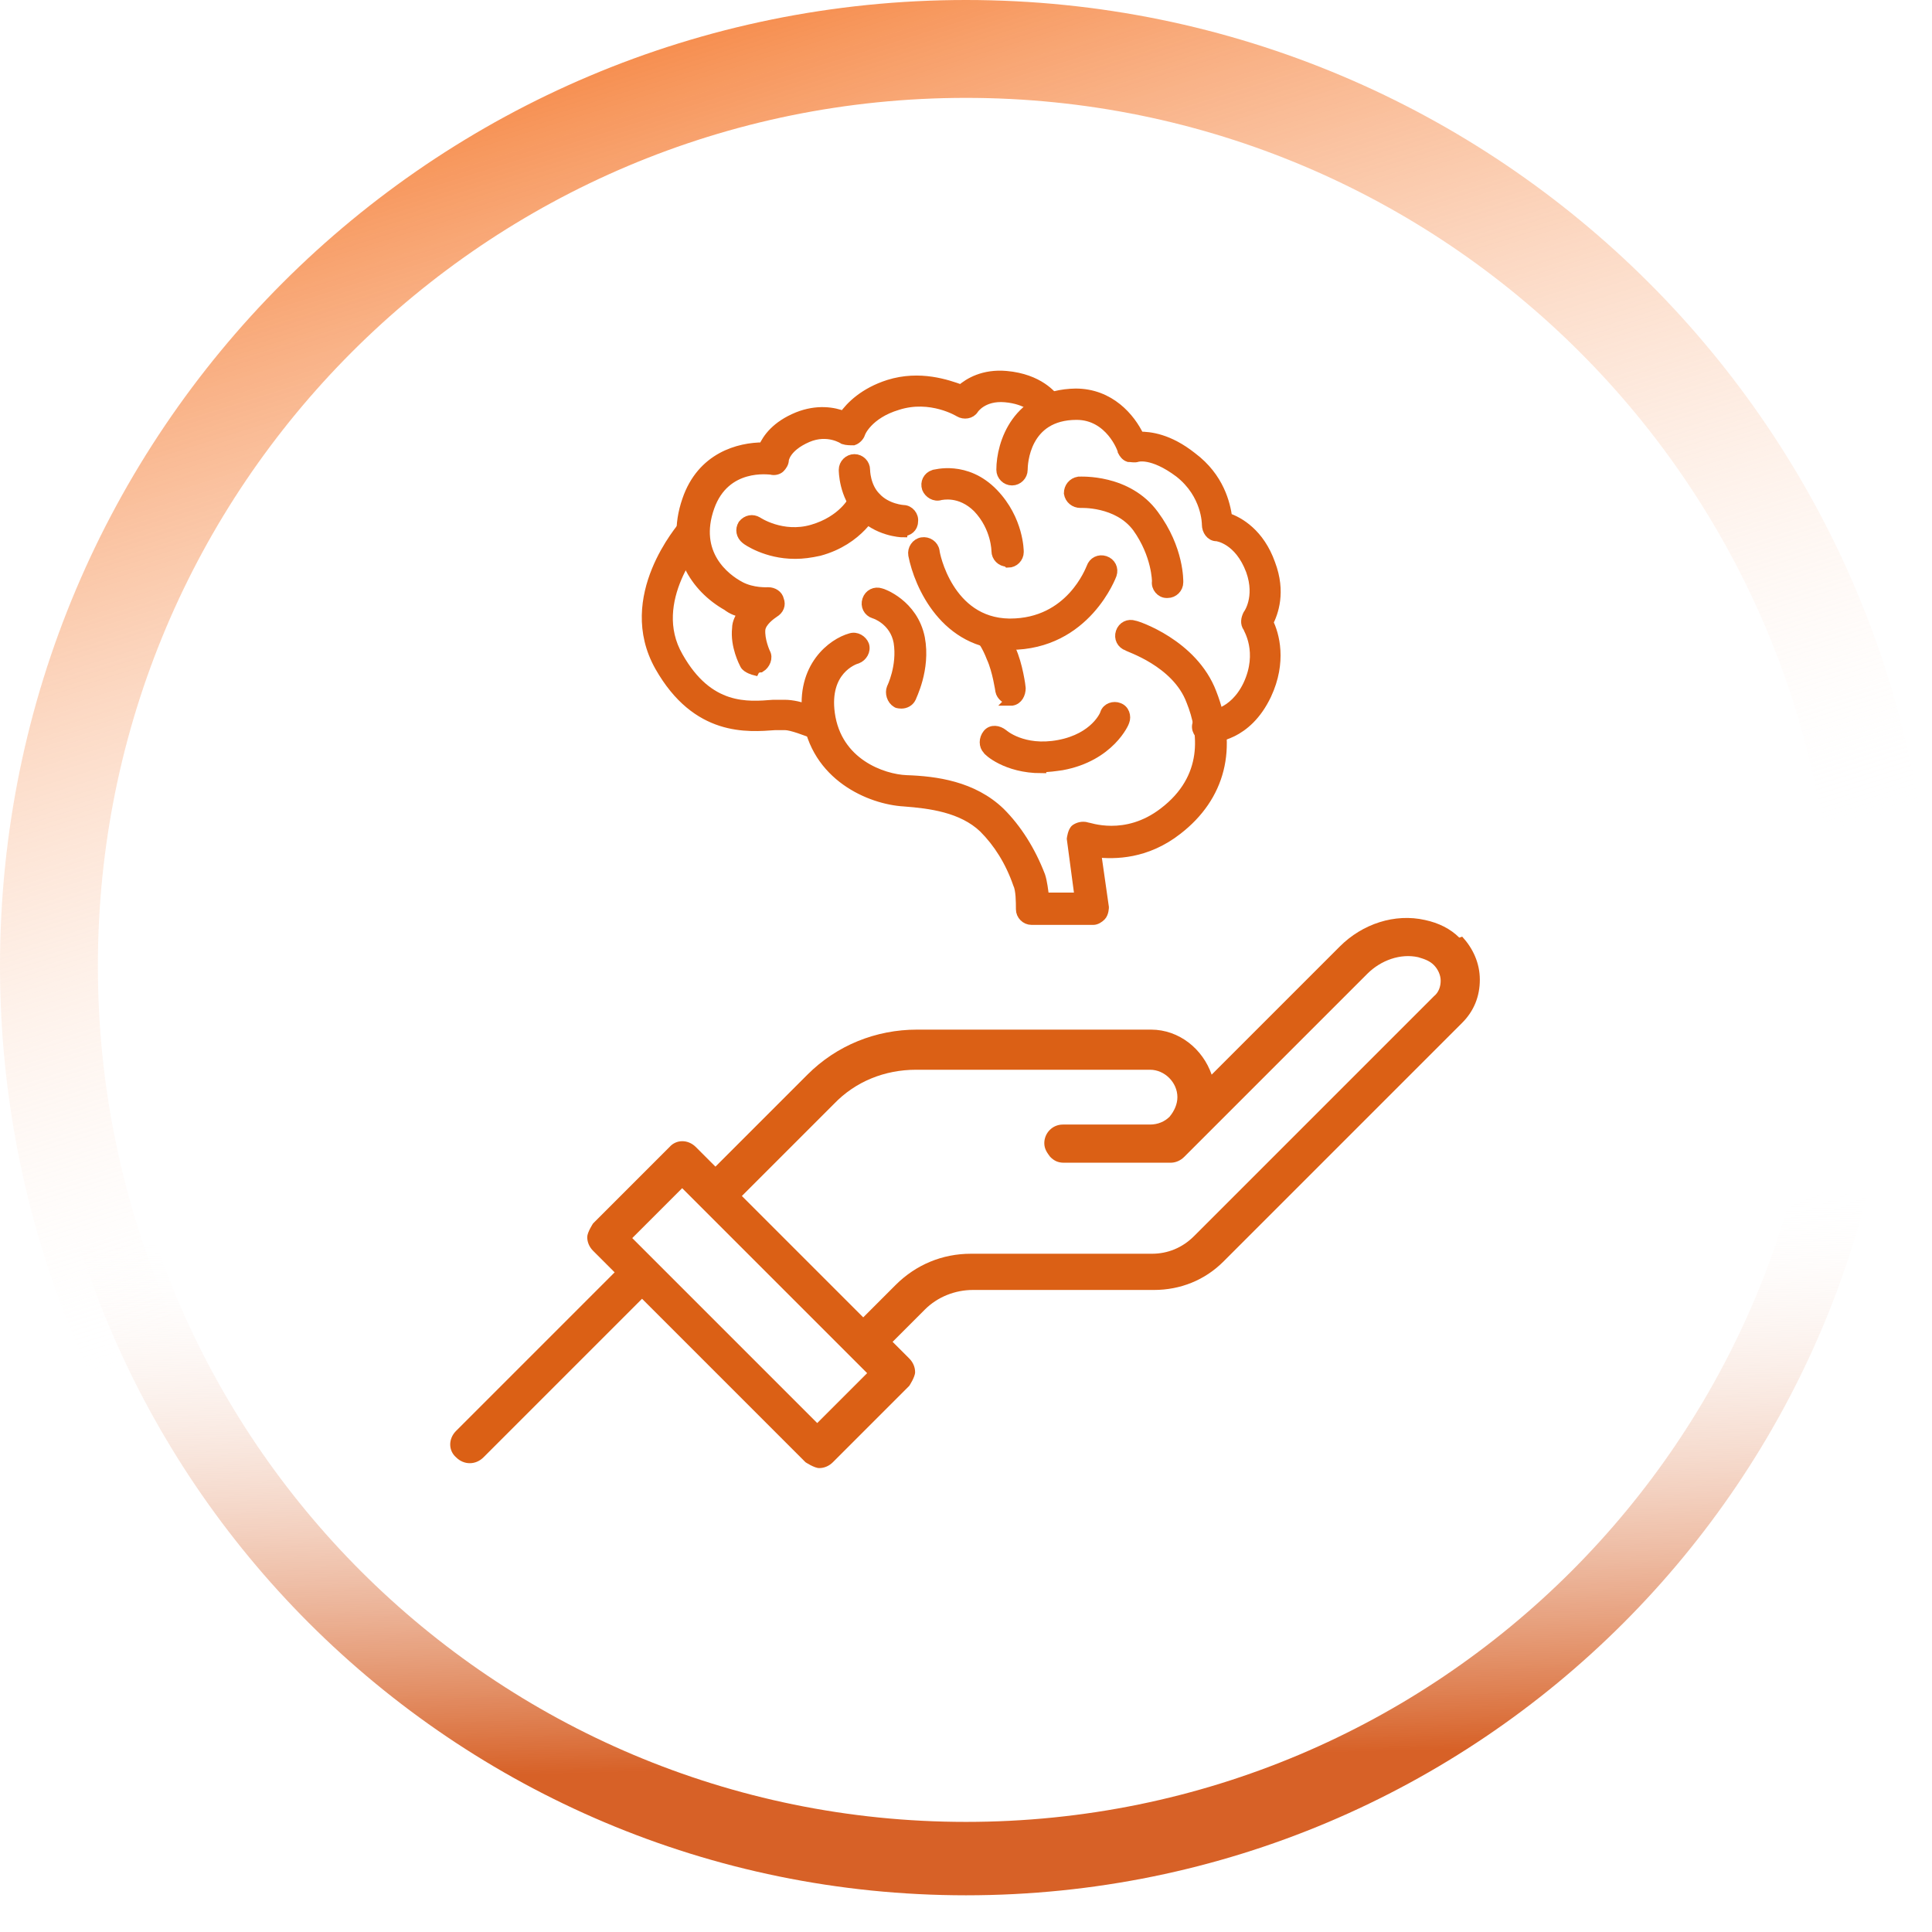
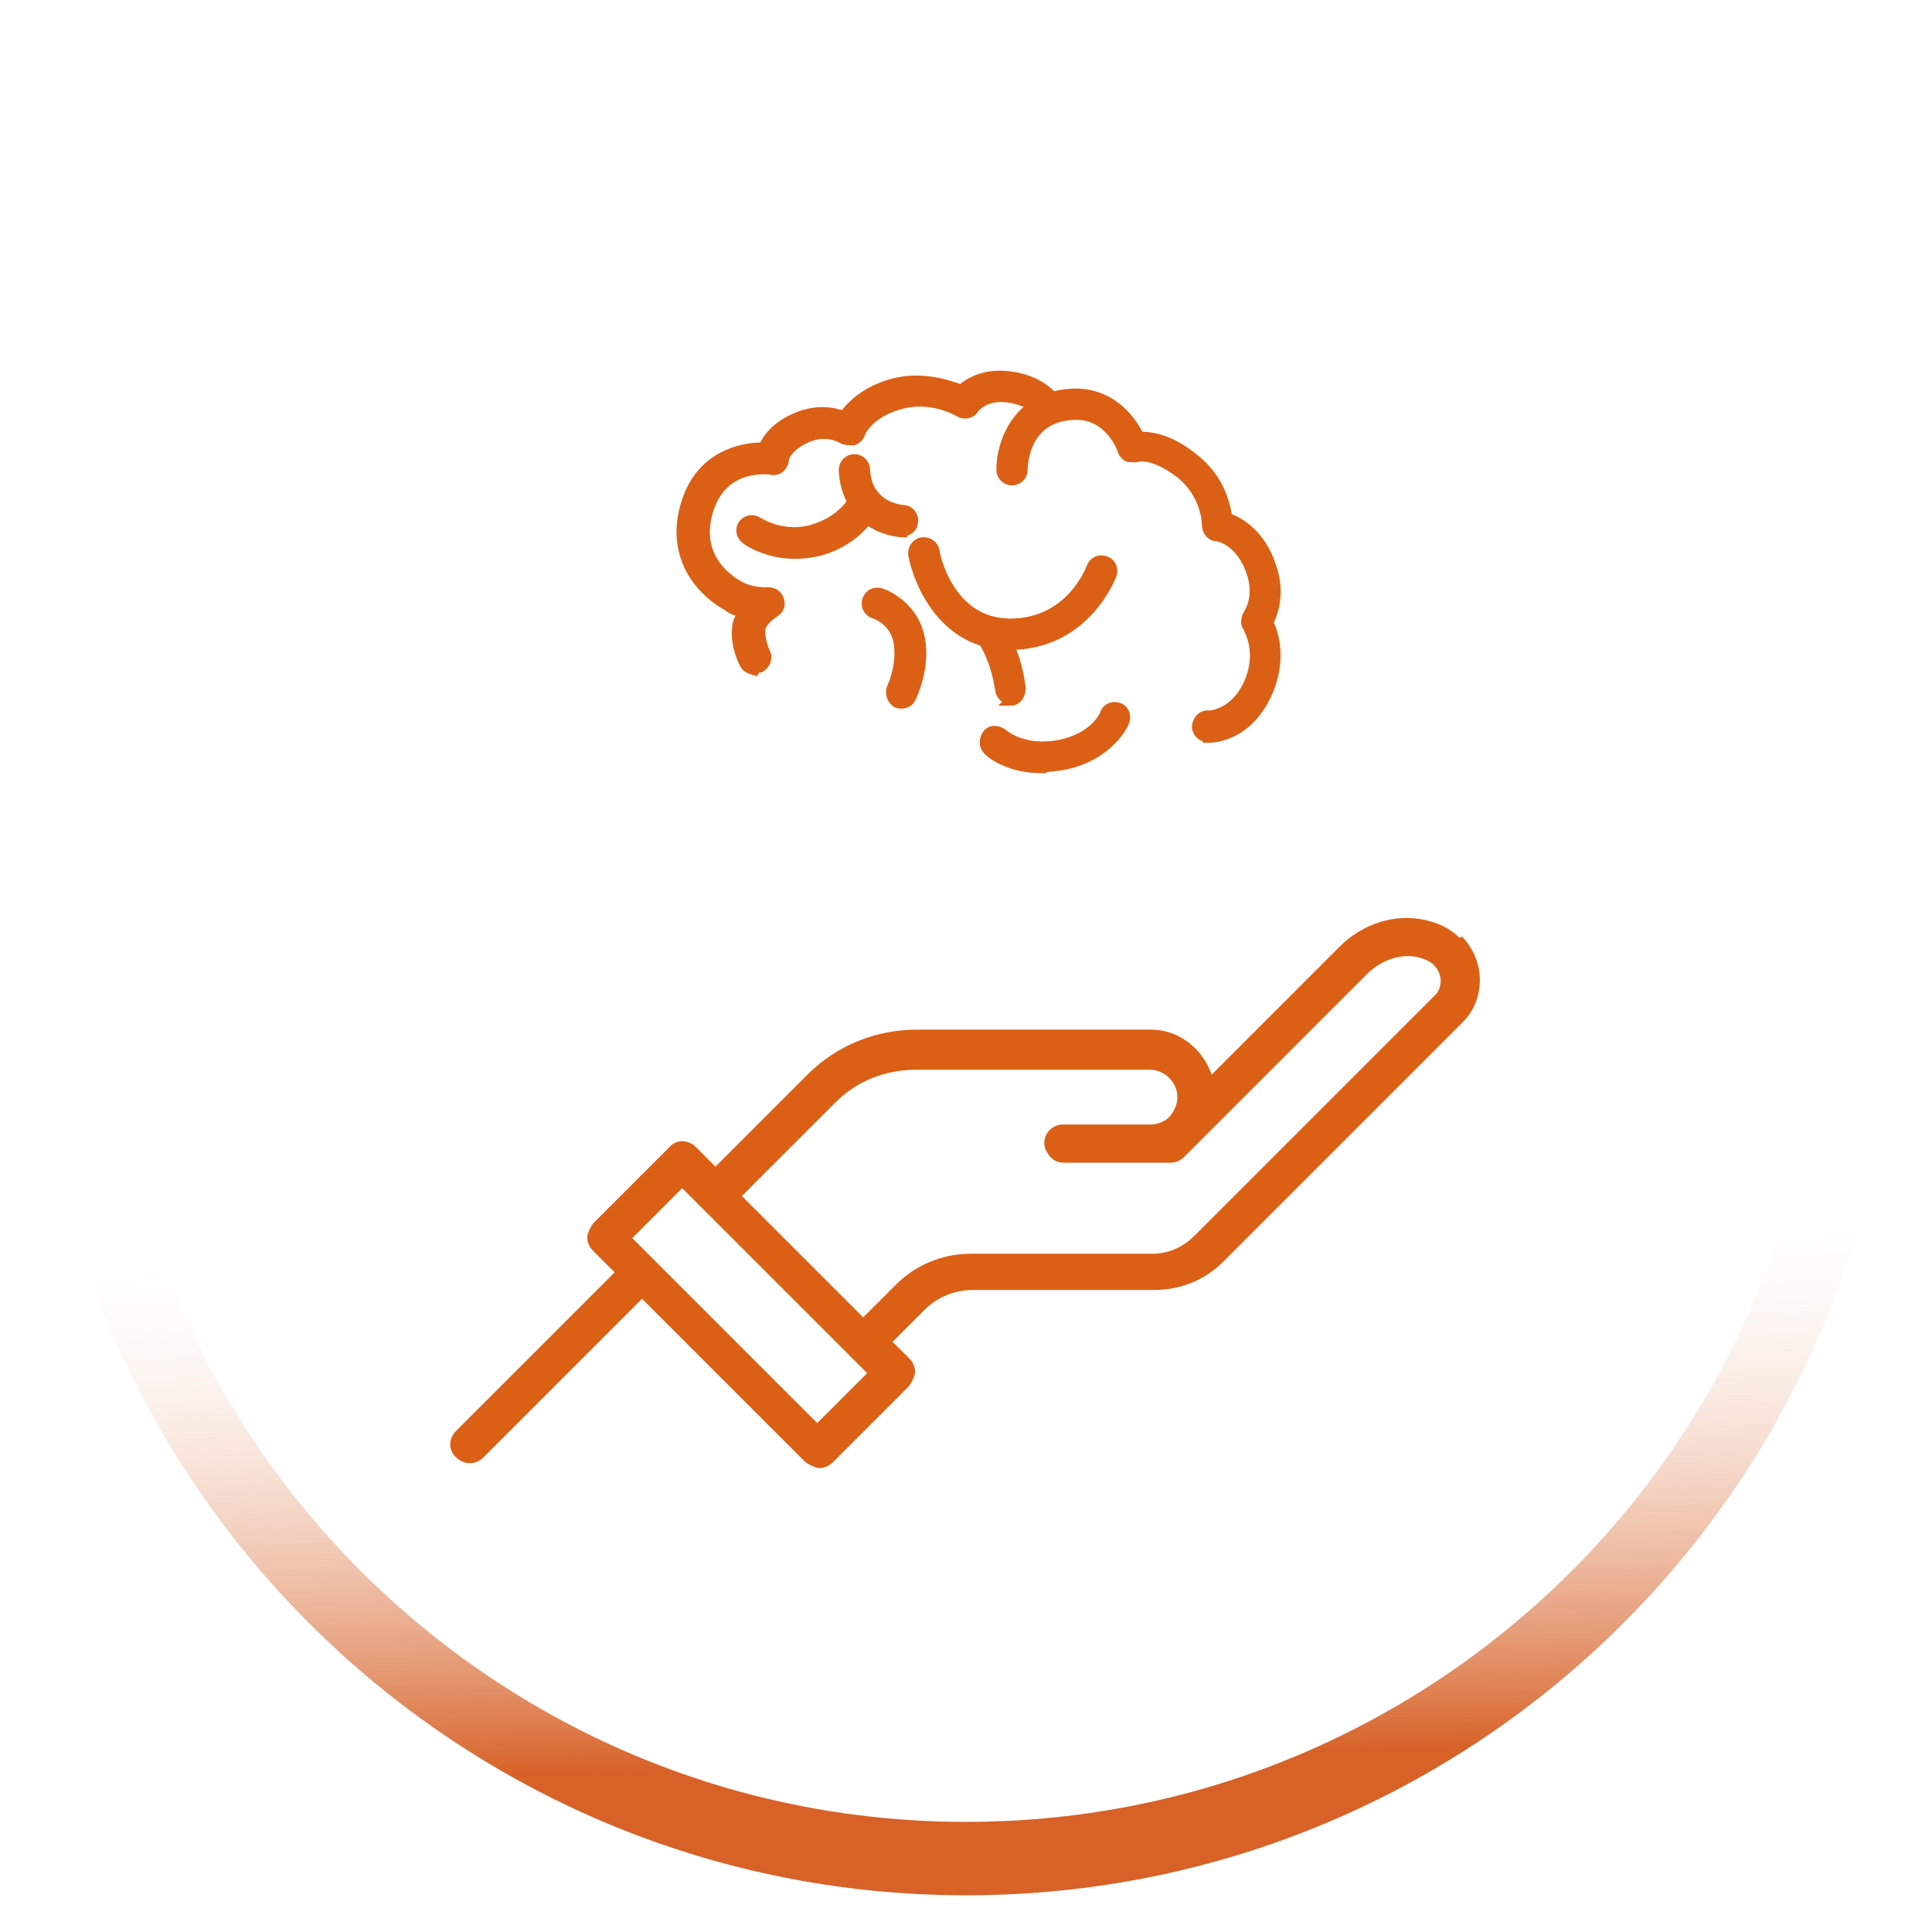
<svg xmlns="http://www.w3.org/2000/svg" id="Layer_2" data-name="Layer 2" viewBox="0 0 19.74 19.74">
  <defs>
    <style>
      .cls-1, .cls-2 {
        fill: #db6015;
      }

      .cls-2 {
        stroke: #db6015;
        stroke-miterlimit: 10;
        stroke-width: .1px;
      }

      .cls-3 {
        stroke: url(#linear-gradient);
      }

      .cls-3, .cls-4 {
        fill: none;
      }

      .cls-4 {
        stroke: url(#linear-gradient-2);
        stroke-width: .75px;
      }
    </style>
    <linearGradient id="linear-gradient" x1="-1249.35" y1="-569.33" x2="-1283.3" y2="-579.96" gradientTransform="translate(-562.65 -1249.66) rotate(-90) scale(1 -1)" gradientUnits="userSpaceOnUse">
      <stop offset="0" stop-color="#f57f37" />
      <stop offset=".34" stop-color="#fff" stop-opacity="0" />
    </linearGradient>
    <linearGradient id="linear-gradient-2" x1="-680.23" y1="1473.69" x2="-702.76" y2="1473.07" gradientTransform="translate(-1463.5 701.6) rotate(90) scale(1 -1)" gradientUnits="userSpaceOnUse">
      <stop offset=".15" stop-color="#d76127" />
      <stop offset=".4" stop-color="#fff" stop-opacity="0" />
    </linearGradient>
  </defs>
  <g id="Layer_1-2" data-name="Layer 1">
    <g>
-       <path class="cls-3" d="M.5,9.87h0C.5,4.69,4.69.5,9.87.5h0c5.17,0,9.37,4.19,9.37,9.37h0c0,5.17-4.19,9.37-9.37,9.37h0C4.69,19.24.5,15.04.5,9.87Z" />
      <path class="cls-4" d="M18.99,9.87h0c0,5.04-4.08,9.12-9.12,9.12h0C4.84,18.99.75,14.91.75,9.87h0C.75,4.83,4.84.75,9.87.75h0c5.04,0,9.12,4.08,9.12,9.12Z" />
      <path class="cls-1" d="M14.91,9.58c-.09-.09-.21-.15-.35-.18-.31-.07-.64.04-.87.27l-1.31,1.31c-.09-.26-.33-.46-.62-.46h-2.39c-.42,0-.82.16-1.12.46l-.94.94-.2-.2c-.08-.08-.2-.08-.27,0l-.78.78s-.06.09-.06.14.02.1.06.14l.22.22-1.62,1.62c-.08.08-.08.2,0,.27.04.04.09.06.14.06s.1-.02.14-.06l1.62-1.62,1.67,1.67s.09.06.14.06.1-.02.14-.06l.78-.78s.06-.09.06-.14-.02-.1-.06-.14l-.17-.17.33-.33c.13-.13.31-.2.49-.2h1.85c.27,0,.52-.1.71-.29l2.44-2.44c.12-.12.18-.27.18-.44s-.07-.32-.18-.44ZM8.35,14.54l-1.89-1.89.51-.51,1.89,1.89-.51.51ZM14.64,10.19l-2.44,2.44c-.12.12-.27.18-.43.18h-1.85c-.29,0-.56.11-.77.32l-.33.33-1.24-1.24.94-.94c.22-.23.52-.35.84-.35h2.39c.15,0,.28.13.28.28,0,.07-.03.14-.08.2-.05.05-.12.08-.2.08h-.89c-.11,0-.19.09-.19.19,0,.06.03.1.06.14.04.04.08.06.14.06h1.09c.05,0,.1-.02.14-.06l1.87-1.87c.14-.14.34-.21.52-.17.07.02.12.04.16.08.04.04.07.1.07.16s-.02.12-.07.16Z" />
      <path class="cls-2" d="M10.32,6.59h-.01c-.65,0-.92-.61-.98-.92-.01-.06.03-.12.09-.13.06-.01.12.03.13.09,0,.03.14.73.76.74h.01c.62,0,.82-.55.83-.57.02-.06.08-.09.14-.07.06.02.09.08.07.14,0,0-.26.72-1.04.72Z" />
      <path class="cls-2" d="M10.33,7.15c-.05,0-.1-.04-.11-.09,0,0-.03-.21-.09-.34-.05-.13-.1-.19-.1-.19-.04-.05-.02-.12.03-.15.05-.04.12-.02.15.03,0,0,.06.09.12.23.07.15.1.38.1.39,0,.06-.03.12-.09.13,0,0-.01,0-.02,0Z" />
-       <path class="cls-2" d="M10.29,5.74h0c-.06,0-.11-.05-.11-.11,0,0,0-.24-.19-.44-.18-.18-.37-.13-.38-.13-.06.02-.12-.02-.14-.07-.02-.06.01-.12.07-.14.01,0,.33-.1.61.19.26.27.26.59.26.6,0,.06-.05.11-.11.11Z" />
-       <path class="cls-2" d="M11.92,6.06s0,0,0,0c-.06,0-.11-.06-.1-.12,0,0,0-.27-.2-.55-.2-.27-.58-.25-.58-.25-.06,0-.11-.04-.12-.1,0-.06.04-.11.1-.12.02,0,.5-.03.77.34.26.35.25.68.25.69,0,.06-.05.11-.11.11Z" />
      <path class="cls-2" d="M10.64,7.85c-.36,0-.55-.18-.55-.19-.04-.04-.04-.11,0-.16s.11-.04.16,0c0,0,.2.18.57.11.37-.07.47-.31.47-.32.02-.06.09-.08.14-.06.06.02.08.09.06.14,0,.01-.15.36-.64.45-.07.01-.14.02-.21.02Z" />
      <path class="cls-2" d="M9.21,7.19s-.04,0-.05-.01c-.05-.03-.07-.1-.05-.15,0,0,.11-.22.07-.47-.04-.22-.24-.29-.25-.29-.06-.02-.09-.08-.07-.14s.08-.09.14-.07c.01,0,.33.11.4.46.06.32-.09.6-.09.61-.02.04-.06.06-.1.06Z" />
      <path class="cls-2" d="M9.22,5.44s0,0,0,0c-.01,0-.26-.01-.43-.2-.17-.18-.17-.43-.17-.44,0-.06.05-.11.11-.11.06,0,.11.05.11.11,0,0,0,.17.11.28.11.12.28.13.28.13.06,0,.11.06.1.12,0,.06-.05.1-.11.1Z" />
      <path class="cls-2" d="M8.12,5.66c-.29,0-.49-.14-.5-.15-.05-.04-.06-.1-.03-.15.04-.05.1-.06.15-.03h0s.25.17.56.08c.31-.09.42-.3.42-.31.03-.06.09-.08.15-.05.06.03.08.09.06.15,0,.01-.15.32-.56.43-.09.02-.17.03-.24.03Z" />
-       <path class="cls-2" d="M11.13,9.4h-.59c-.06,0-.11-.05-.11-.11,0-.07,0-.2-.03-.26-.08-.23-.2-.42-.35-.57-.22-.21-.55-.25-.81-.27-.35-.02-.91-.26-.99-.87-.07-.51.26-.75.44-.8.06-.02.12.02.14.07.02.06-.02.12-.07.14-.04.01-.34.12-.28.56.07.51.54.67.78.68.3.01.68.06.96.33.17.17.31.39.41.65.02.06.03.15.04.22h.36l-.08-.6s.01-.08.04-.1.07-.03.11-.02c.02,0,.4.15.79-.15.46-.35.41-.82.28-1.14-.15-.4-.65-.55-.65-.56-.06-.02-.09-.08-.07-.14.02-.06.08-.09.14-.07.02,0,.6.19.79.69.22.56.09,1.06-.35,1.4-.32.25-.64.25-.83.23l.08.56s0,.06-.03.09c-.02.02-.05.04-.08.04Z" />
      <path class="cls-2" d="M12.34,7.53s-.01,0-.01,0c-.06,0-.11-.06-.1-.12s.06-.11.12-.1c0,0,.25,0,.4-.31.16-.34,0-.58,0-.59-.03-.04-.02-.09,0-.13,0,0,.13-.17.03-.45-.12-.32-.34-.35-.35-.35-.06,0-.1-.06-.1-.12,0-.01,0-.31-.28-.53-.28-.21-.43-.16-.43-.16-.03.01-.06,0-.09,0-.03-.01-.05-.04-.06-.06,0-.02-.13-.37-.47-.37h0c-.53,0-.55.5-.55.56,0,.06-.05.11-.11.11h0c-.06,0-.11-.05-.11-.11,0-.27.16-.77.76-.78.35,0,.56.25.65.44.11,0,.3.02.54.21.28.21.34.48.36.62.12.04.33.16.44.47.11.29.03.5-.02.6.06.12.14.4-.02.74-.2.42-.53.44-.6.44Z" />
      <path class="cls-2" d="M7.71,6.85s-.08-.02-.1-.06c-.01-.02-.1-.19-.08-.37,0-.06.03-.11.06-.16-.05-.01-.11-.03-.16-.07-.32-.18-.59-.56-.41-1.08.15-.44.53-.54.78-.54.04-.09.13-.22.35-.31.2-.08.37-.05.47-.01.07-.1.21-.24.46-.32.32-.1.6,0,.74.05.08-.07.23-.16.46-.14.34.03.47.21.49.23.03.05.02.12-.03.15-.05.03-.12.02-.15-.03,0,0-.09-.11-.32-.13-.23-.02-.32.12-.32.12-.03.05-.1.06-.15.03,0,0-.29-.18-.63-.07-.3.09-.38.28-.38.29-.01.03-.04.06-.07.07-.03,0-.07,0-.1-.01,0,0-.16-.11-.37-.02-.23.1-.24.23-.24.23,0,.03-.02.06-.04.08-.02.02-.06.03-.09.02-.02,0-.47-.07-.63.38-.17.48.16.73.31.81.13.07.28.06.29.06.05,0,.1.03.11.08.02.05,0,.1-.05.13-.03.02-.13.09-.14.17-.01.11.05.24.05.24.03.05,0,.12-.05.15-.02,0-.03.01-.05.01Z" />
-       <path class="cls-2" d="M8.36,7.5s-.03,0-.04,0c-.08-.03-.23-.09-.3-.09-.03,0-.06,0-.1,0-.28.02-.8.07-1.18-.6-.4-.71.23-1.42.25-1.45.04-.05.11-.05.16,0,.05.04.05.11,0,.16,0,0-.55.62-.22,1.19.31.55.71.51.97.49.04,0,.08,0,.12,0h0c.15,0,.36.09.39.11.06.02.08.09.06.15-.02.04-.06.07-.1.07Z" />
    </g>
  </g>
</svg>